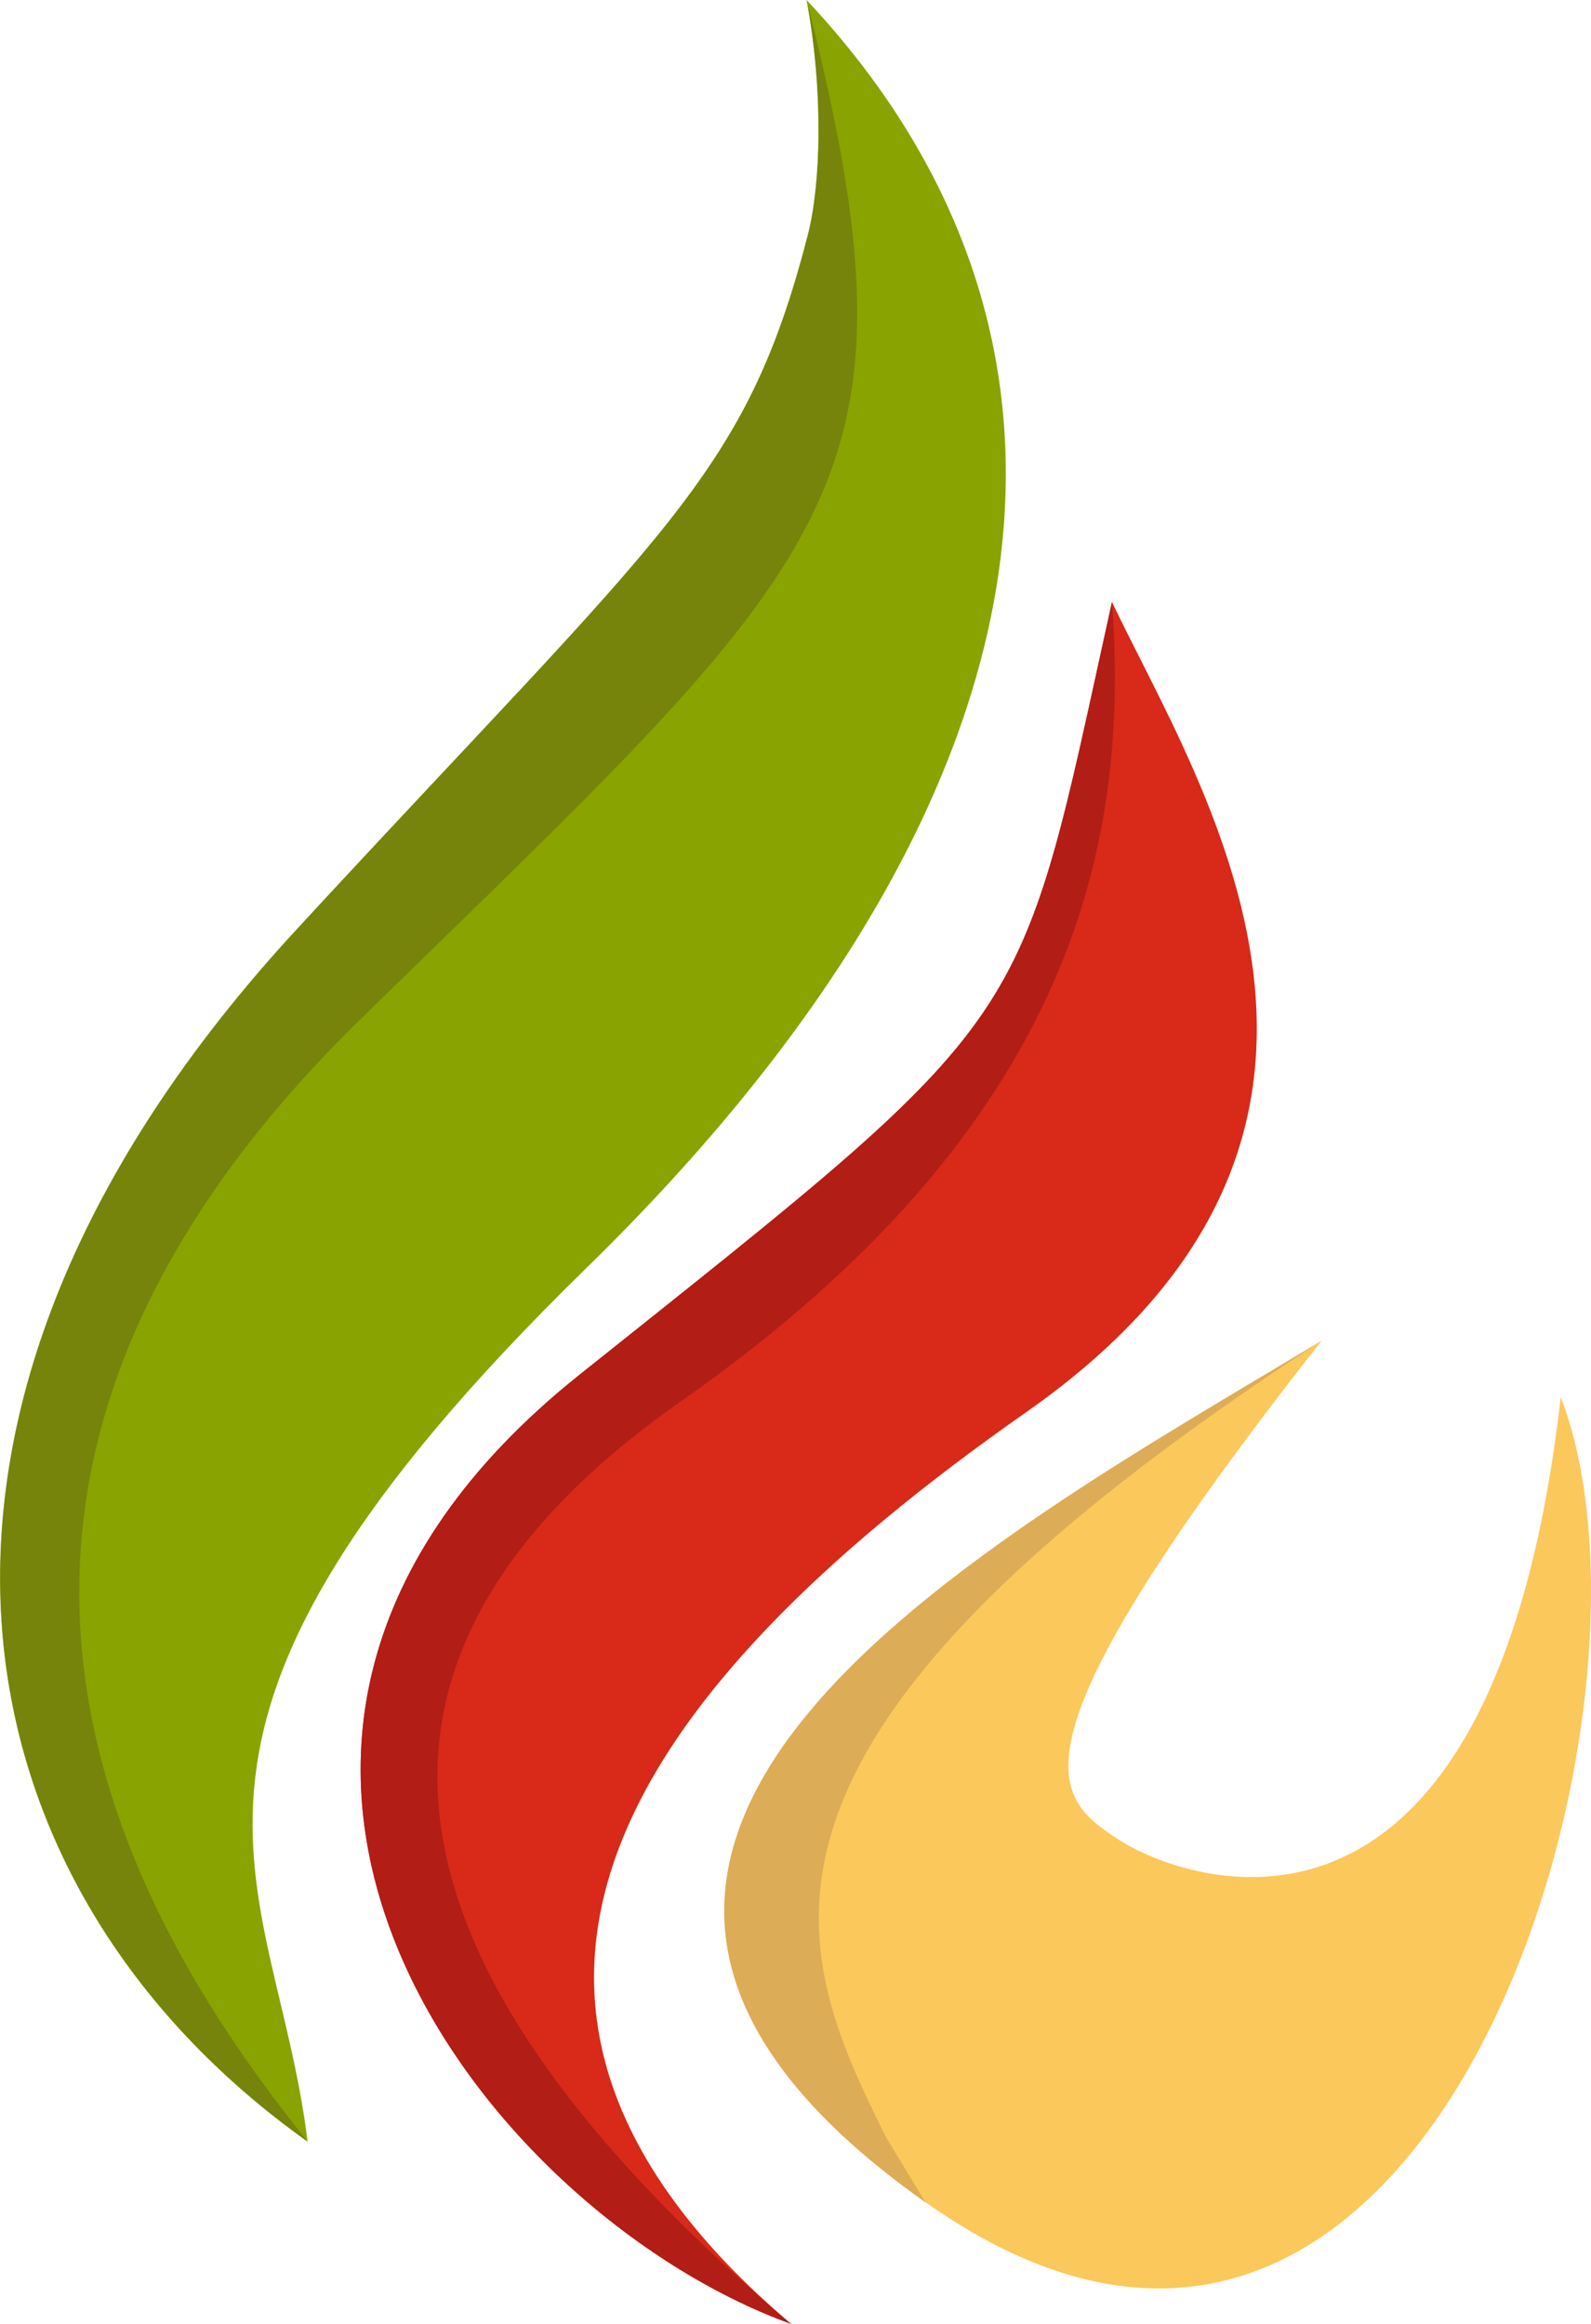
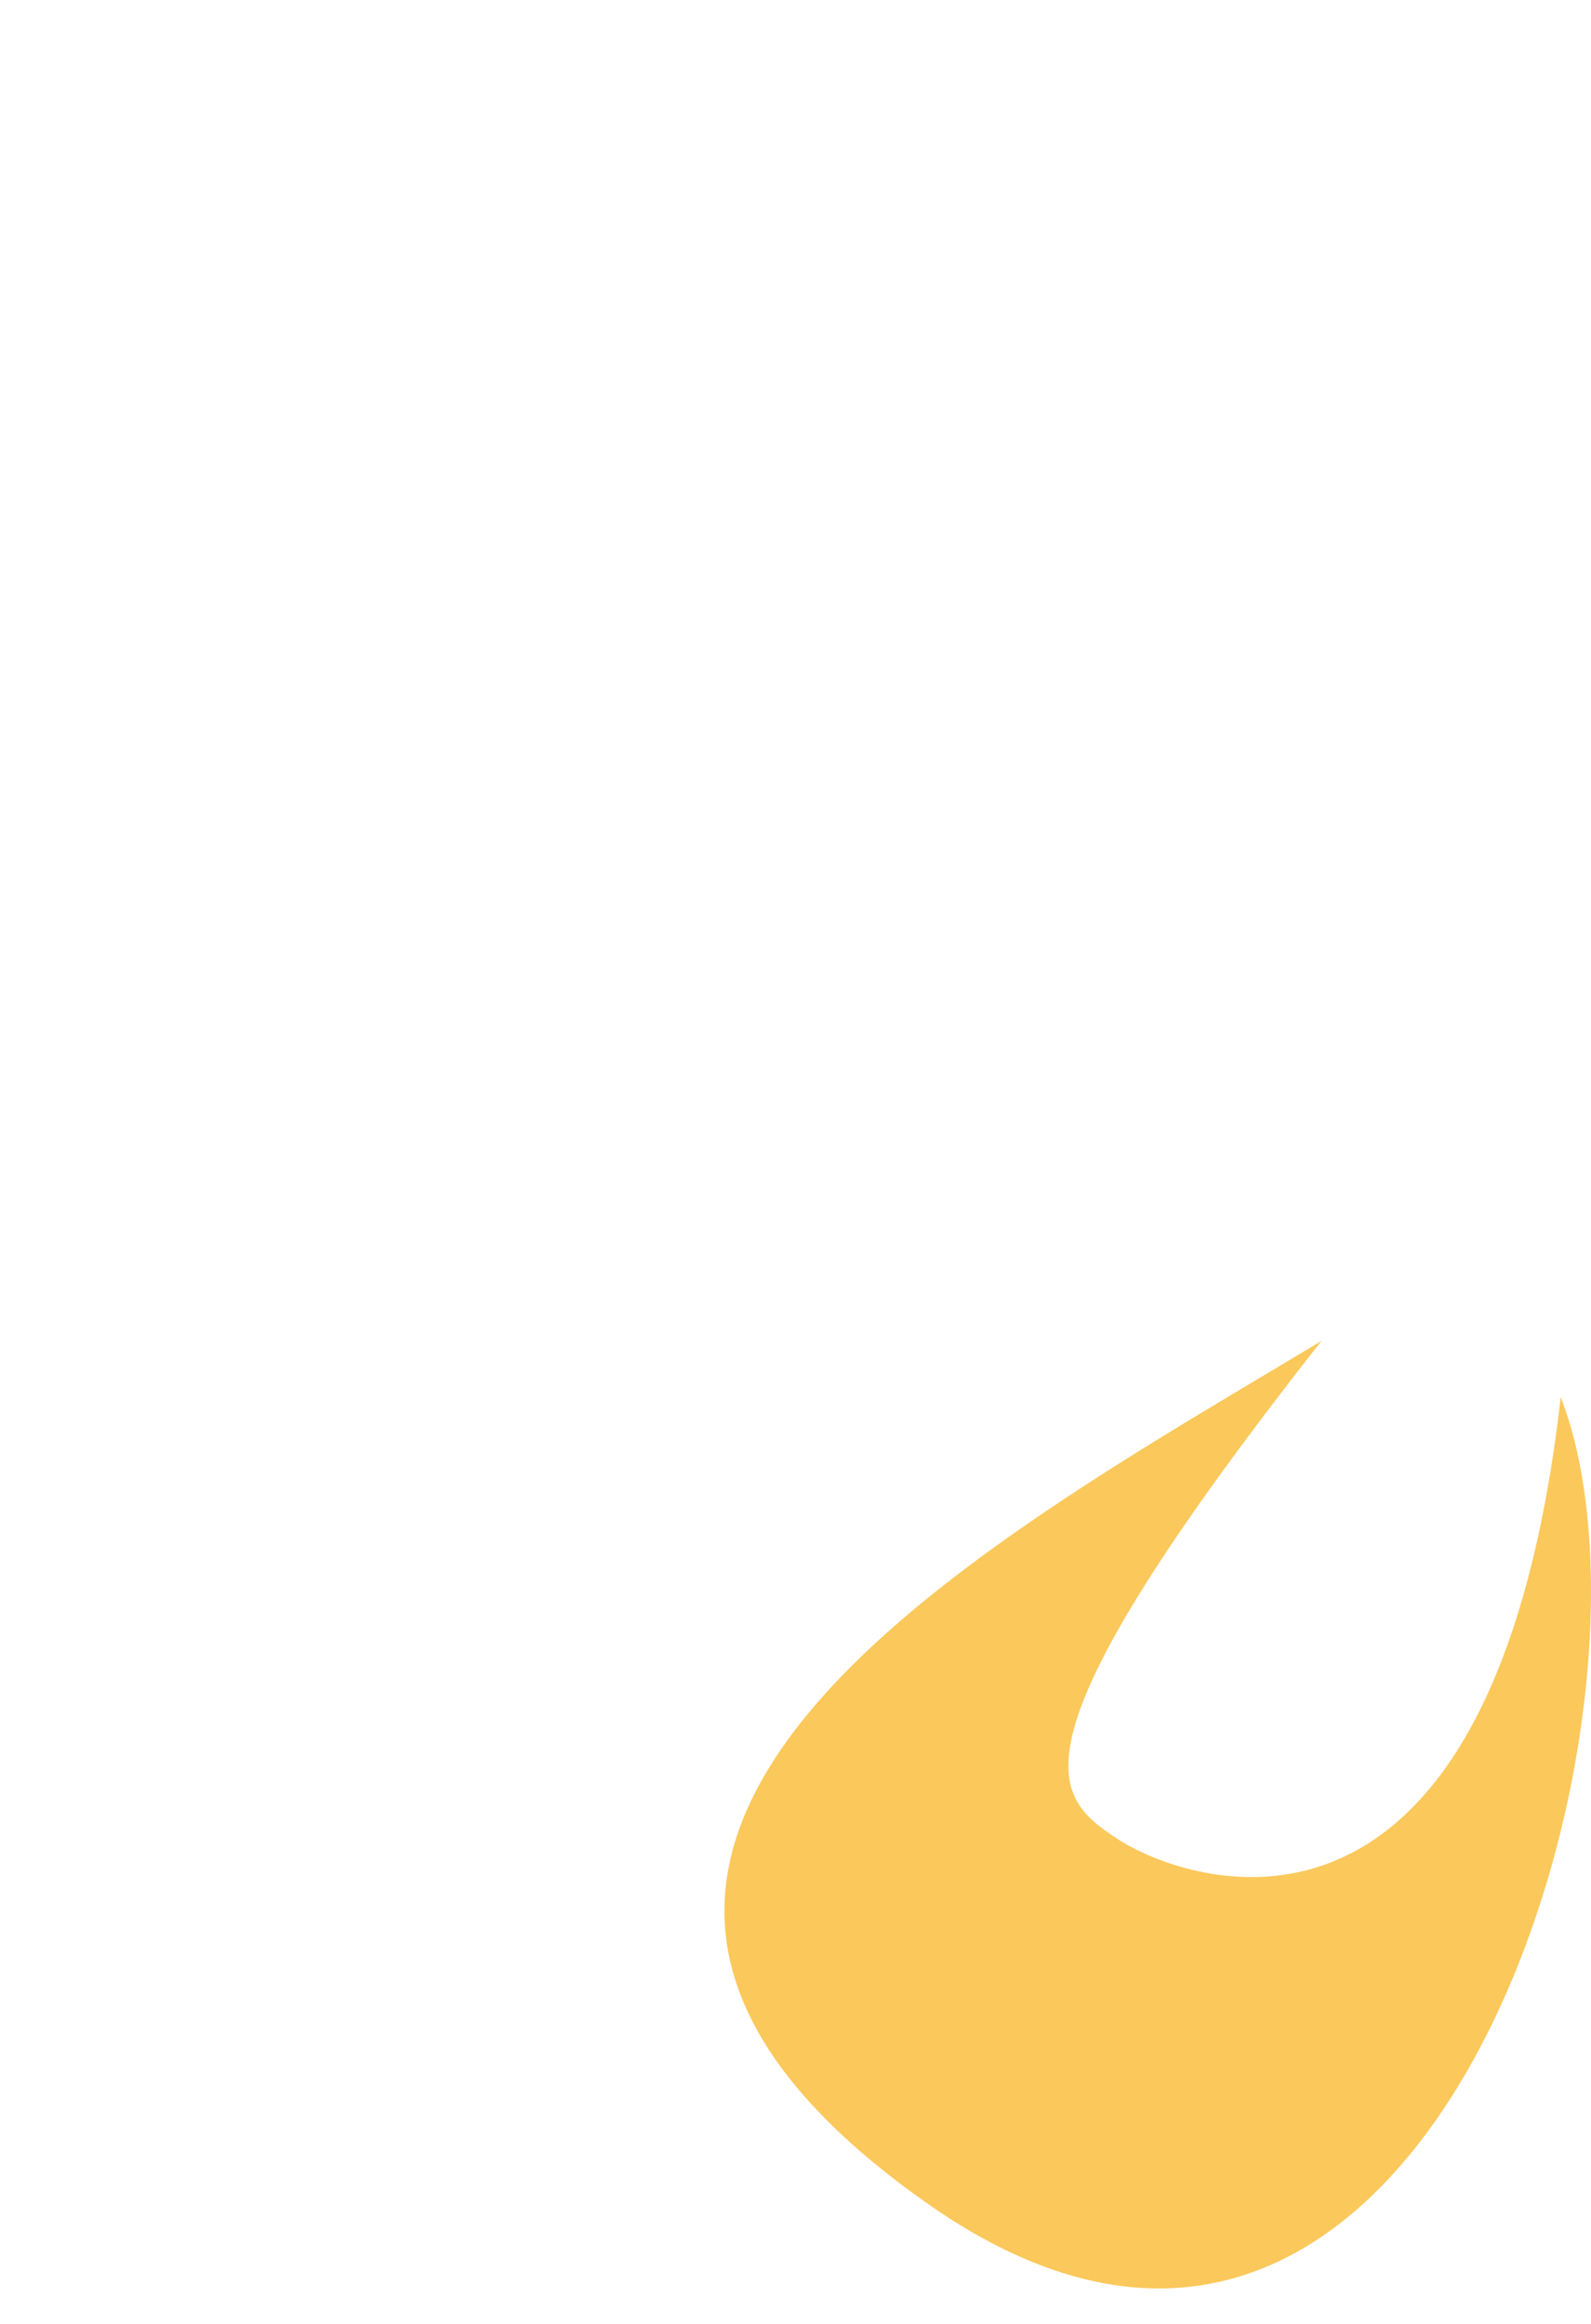
<svg xmlns="http://www.w3.org/2000/svg" id="Camada_1" data-name="Camada 1" viewBox="0 0 79.81 116.55">
  <defs>
    <style>      .cls-1 {        fill: #b21d16;      }      .cls-1, .cls-2, .cls-3, .cls-4, .cls-5, .cls-6 {        fill-rule: evenodd;        stroke-width: 0px;      }      .cls-2 {        fill: #89a301;      }      .cls-3 {        fill: #ddac57;      }      .cls-4 {        fill: #d82919;      }      .cls-5 {        fill: #fbc85b;      }      .cls-6 {        fill: #76840b;      }    </style>
  </defs>
-   <path class="cls-2" d="m40.47.01c16.08,17.15,12.98,40.11-11.06,63.59s-15.62,30.36-13.98,43.81c-17.89-12.72-22.88-36.61-.54-60.81,18.56-20.1,22.48-22.62,25.63-34.81.64-2.48.81-7.09-.06-11.79h.01Z" />
-   <path class="cls-6" d="m40.47.01c6.26,24.72,1.66,27.62-22.38,51.1-24.04,23.48-12.1,44.58-2.65,56.3-17.89-12.72-22.88-36.61-.54-60.81,18.56-20.1,22.48-22.62,25.63-34.81.64-2.48.81-7.09-.06-11.79h0Z" />
-   <path class="cls-4" d="m55.78,30.19c-4.8,21.77-3.59,20.32-26.7,38.75s-4.97,41.96,10.6,47.61c-18.87-16.03-8.36-31.62,11.79-45.72s8.81-31.2,4.31-40.64Z" />
-   <path class="cls-1" d="m55.78,30.19c-4.8,21.77-3.59,20.32-26.7,38.75s-4.97,41.96,10.6,47.61c-18.87-16.03-25.65-32.19-5.5-46.29,20.15-14.1,22.44-28.55,21.6-40.07Z" />
  <path class="cls-5" d="m78.29,70.07c6.1,15.66-6.5,58.31-31.86,40.38-25.37-17.93,3.09-33.1,19.86-43.2-16.19,20.59-13.49,22.84-10.21,24.99,3.28,2.16,18.79,7.92,22.21-22.17Z" />
-   <path class="cls-3" d="m46.42,110.45c-25.37-17.93,3.09-33.1,19.86-43.2-31.08,20.19-26.55,30.42-21.85,39.91" />
</svg>